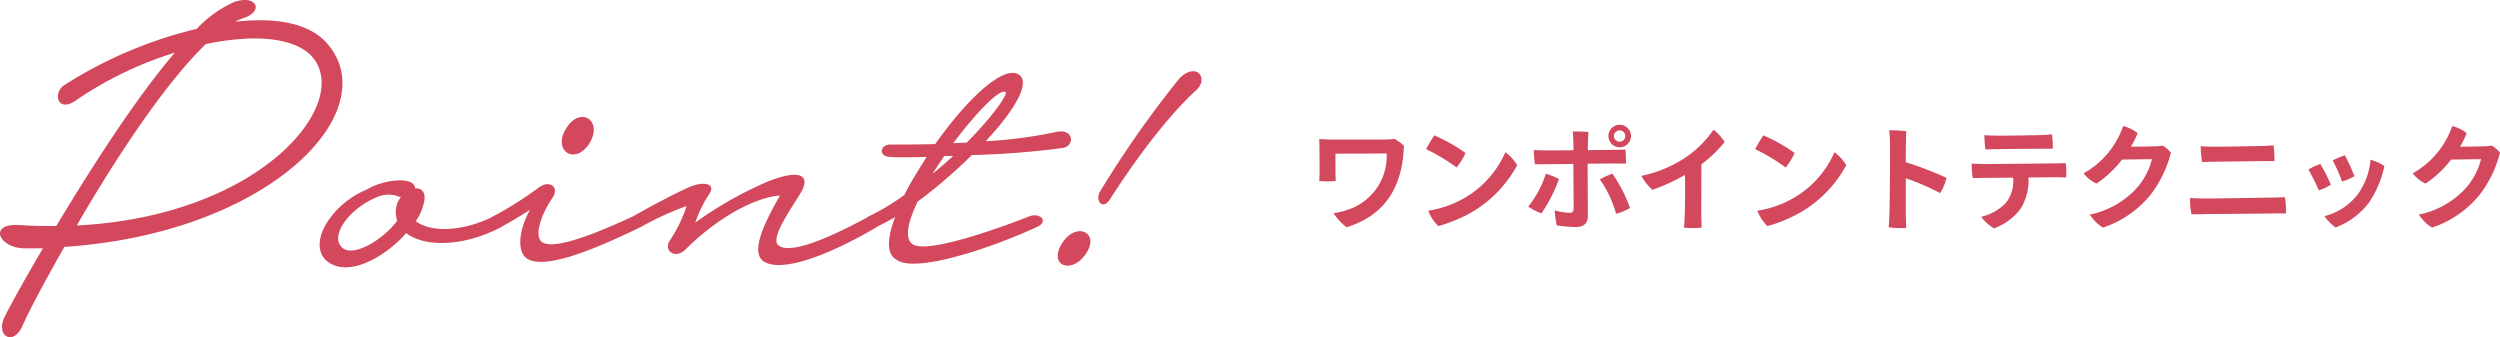
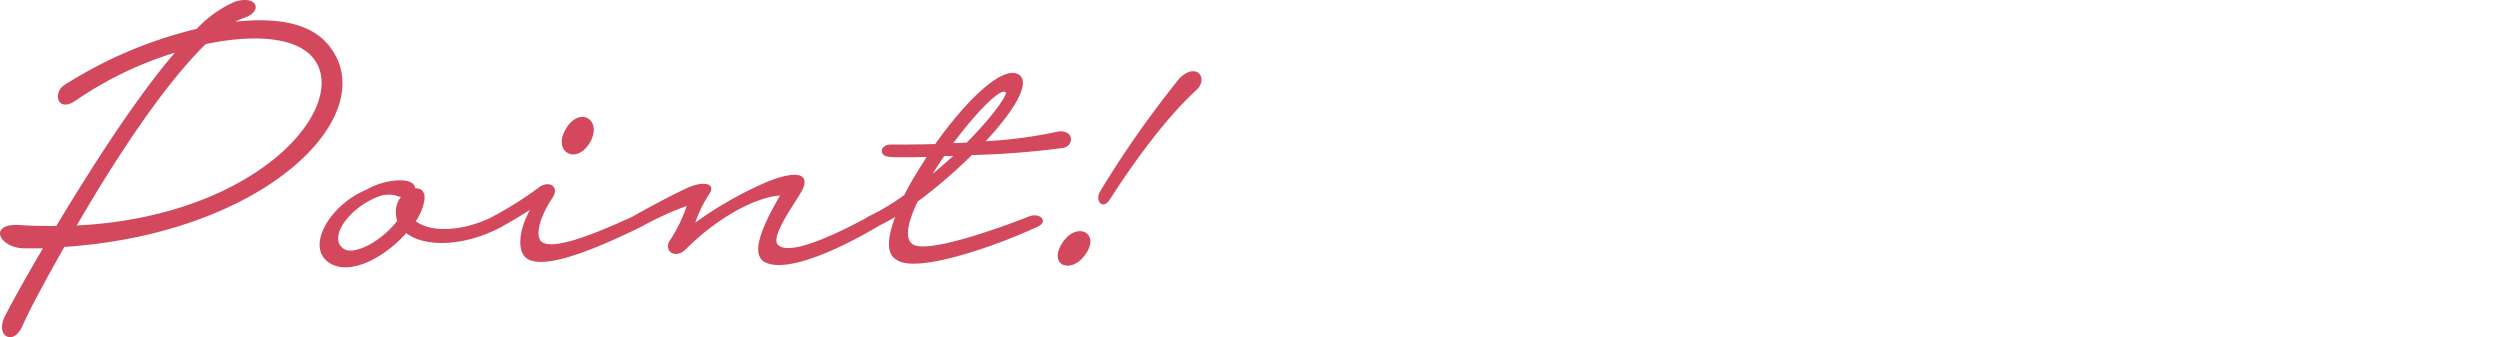
<svg xmlns="http://www.w3.org/2000/svg" width="262.537" height="35.415" viewBox="0 0 262.537 35.415">
  <g id="グループ_47066" data-name="グループ 47066" transform="translate(-44.539 -6238.82)">
-     <path id="パス_118954" data-name="パス 118954" d="M-60.216-7.044c.924,0,4.824-.012,5.376-.024a5.925,5.925,0,0,1-4.212,5.952,6.932,6.932,0,0,1-1.368.324A5.851,5.851,0,0,0-59.052.684c3.42-1.056,5.868-3.54,6.024-8.568A6.086,6.086,0,0,0-54-8.592c-.264.024-.588.06-.828.06-1.392.024-5.22.012-5.568.012-.492,0-1.128-.036-1.536-.048.024.42.036.8.036,1.056,0,.588.012,1.9.012,2.352,0,.276-.024.624-.036.984a8.317,8.317,0,0,0,1.728,0c-.012-.324-.024-.612-.024-.9Zm10.38-1.92A15.486,15.486,0,0,0-50.7-7.512a19.02,19.02,0,0,1,3.2,1.92,6.2,6.2,0,0,0,.936-1.524A17.647,17.647,0,0,0-49.836-8.964Zm-.636,7.908A4.445,4.445,0,0,0-49.416.564a15.429,15.429,0,0,0,3.54-1.476,12.7,12.7,0,0,0,4.74-4.92A4.75,4.75,0,0,0-42.372-7.2a10.32,10.32,0,0,1-4.38,4.86A10.958,10.958,0,0,1-50.472-1.056ZM-31.548-8.9a1.181,1.181,0,0,0,1.176,1.188A1.183,1.183,0,0,0-29.184-8.9a1.181,1.181,0,0,0-1.188-1.176,1.175,1.175,0,0,0-1.176,1.164Zm.576,0a.6.6,0,0,1,.6-.588.589.589,0,0,1,.588.588.592.592,0,0,1-.588.6.6.6,0,0,1-.6-.588Zm.228,2.892c.336,0,.708,0,1.044.012,0-.336-.036-1.128-.06-1.476-.276.012-.852.024-1.116.024s-1.476.024-2.844.036c.012-.792.048-1.524.06-1.9a12.627,12.627,0,0,0-1.644-.06A16.024,16.024,0,0,1-35.232-7.4c-1.44.012-2.748.024-3.06.012-.408-.012-.744-.012-1.1-.036a12.835,12.835,0,0,0,.12,1.5c.324,0,.8-.012,1.14-.012s1.548-.012,2.9-.024c0,1.176.024,4.224.024,4.692-.012.348-.156.432-.456.432a6.257,6.257,0,0,1-1.524-.252A7.981,7.981,0,0,0-36.972.492a14.258,14.258,0,0,0,2,.168c.852,0,1.26-.42,1.26-1.128,0-.924-.024-4.176-.024-5.52C-32.352-6-31.1-6.012-30.744-6.012Zm-7.38,1.068a10.715,10.715,0,0,1-1.848,3.456A5.26,5.26,0,0,0-38.58-.78a16.116,16.116,0,0,0,1.836-3.6A8.494,8.494,0,0,0-38.124-4.944Zm5.676.6a11.985,11.985,0,0,1,1.7,3.612,5.541,5.541,0,0,0,1.464-.612,15.135,15.135,0,0,0-1.848-3.6A8.727,8.727,0,0,0-32.448-4.344Zm13.1-3.924a5.142,5.142,0,0,0-1.164-1.3,11.071,11.071,0,0,1-3.216,3.1,13.251,13.251,0,0,1-4.368,1.752,5.642,5.642,0,0,0,1.164,1.464,20.552,20.552,0,0,0,3.42-1.56c.024,1.764.012,3.072-.024,4.164-.024.612-.048,1.056-.084,1.368a9.618,9.618,0,0,0,1.86,0C-21.768.36-21.8-.264-21.8-.672c0,0,0-1.776.012-5.256A13.646,13.646,0,0,0-19.344-8.268Zm4.068-.7a15.487,15.487,0,0,0-.864,1.452,19.02,19.02,0,0,1,3.2,1.92A6.2,6.2,0,0,0-12-7.116,17.647,17.647,0,0,0-15.276-8.964Zm-.636,7.908A4.445,4.445,0,0,0-14.856.564a15.429,15.429,0,0,0,3.54-1.476,12.7,12.7,0,0,0,4.74-4.92A4.75,4.75,0,0,0-7.812-7.2a10.32,10.32,0,0,1-4.38,4.86A10.958,10.958,0,0,1-15.912-1.056ZM3.276-2.9a4.958,4.958,0,0,0,.672-1.6A36.41,36.41,0,0,0-.324-6.144c0-1.488.024-2.82.048-3.252a12.469,12.469,0,0,0-1.788-.1A15.325,15.325,0,0,1-1.98-7.9c.012.948-.024,5.964-.06,7.068-.012.5-.048,1.14-.084,1.524A9.524,9.524,0,0,0-.276.756C-.3.252-.324-.432-.324-.78V-4.452A23.043,23.043,0,0,1,3.276-2.9ZM9.12-7.512c.8-.024,5.484-.06,5.988-.048a8.707,8.707,0,0,0-.084-1.512c-.276.024-.588.06-1,.072-.624.024-4.332.084-5.076.06-.42-.012-.624-.024-1.02-.048a11.285,11.285,0,0,0,.108,1.5C8.364-7.5,8.928-7.512,9.12-7.512Zm6.348,2.94c.36.012.708.012,1.044.024a7.024,7.024,0,0,0-.048-1.5c-.288.012-.852.024-1.116.024-.624.012-6.948.084-7.656.06C7.284-5.976,6.948-5.976,6.6-6a7.847,7.847,0,0,0,.12,1.524c.324-.012.8-.024,1.128-.024.348,0,1.656-.012,3.1-.024a3.763,3.763,0,0,1-.78,2.676,5.392,5.392,0,0,1-2.58,1.44A4.891,4.891,0,0,0,8.928.8a6.086,6.086,0,0,0,2.82-2.076,5.763,5.763,0,0,0,.816-3.264ZM25.824-7.824s-.372.036-2.508.048A9.272,9.272,0,0,0,24.024-9.2,4.11,4.11,0,0,0,22.5-9.948,9.016,9.016,0,0,1,18.348-4.98,3.592,3.592,0,0,0,19.7-3.9,11.314,11.314,0,0,0,22.38-6.42l3.144-.048A7.144,7.144,0,0,1,23.688-3.18,9.082,9.082,0,0,1,19-.648,4.293,4.293,0,0,0,20.376.72a10.825,10.825,0,0,0,4.992-3.432,12.137,12.137,0,0,0,2.148-4.44,3.8,3.8,0,0,0-.864-.744,4.592,4.592,0,0,1-.828.084Zm4.824,0a9.86,9.86,0,0,0,.144,1.656c.324,0,.756-.024,1.032-.024.888-.012,5.6-.084,6.564-.072a9.451,9.451,0,0,0-.1-1.656c-.408.036-.756.06-1.248.072-.792.012-4.2.084-5.292.072C31.356-7.788,31.056-7.8,30.648-7.824ZM29.532-2.388a7.207,7.207,0,0,0,.144,1.716c.336,0,.96-.012,1.416-.024.96-.012,7.176-.06,7.608-.072.372,0,.624,0,.888.012a7.878,7.878,0,0,0-.1-1.716c-.288.012-.708.024-1.116.036-.636.012-7.02.12-7.752.1C30.216-2.364,29.928-2.364,29.532-2.388ZM45.78-6.876a13.445,13.445,0,0,0-1.272.528,19.9,19.9,0,0,1,.984,2.232,5.791,5.791,0,0,0,1.3-.564A21.529,21.529,0,0,0,45.78-6.876Zm2.7.468a7.253,7.253,0,0,1-1.368,3.672A6.409,6.409,0,0,1,43.644-.48,5.179,5.179,0,0,0,44.8.708a7.751,7.751,0,0,0,3.516-2.616,10.718,10.718,0,0,0,1.62-3.84A5.332,5.332,0,0,0,48.48-6.408Zm-5.268.444a9.924,9.924,0,0,0-1.26.576,19.707,19.707,0,0,1,1.092,2.2,5.2,5.2,0,0,0,1.272-.6A20.414,20.414,0,0,0,43.212-5.964Zm17.172-1.86s-.372.036-2.508.048A9.272,9.272,0,0,0,58.584-9.2a4.11,4.11,0,0,0-1.524-.744A9.016,9.016,0,0,1,52.908-4.98,3.592,3.592,0,0,0,54.264-3.9,11.314,11.314,0,0,0,56.94-6.42l3.144-.048A7.144,7.144,0,0,1,58.248-3.18,9.082,9.082,0,0,1,53.556-.648,4.293,4.293,0,0,0,54.936.72a10.825,10.825,0,0,0,4.992-3.432,12.137,12.137,0,0,0,2.148-4.44,3.8,3.8,0,0,0-.864-.744,4.592,4.592,0,0,1-.828.084Z" transform="translate(245 6262)" fill="#d3485d" />
    <path id="パス_118953" data-name="パス 118953" d="M8.3-18.25c-1.25.8-.75,3.05,1.3,1.55a38.413,38.413,0,0,1,10.3-4.95C15.7-16.75,11-9.35,7.45-3.45c-1.25,0-2.55,0-3.85-.1C.2-3.75,1.45-1.1,4.15-1.1h1.9C3.8,2.7,2.25,5.6,2,6.15c-.9,1.9.85,3.05,1.85,1,.6-1.4,2.25-4.55,4.45-8.4C29.85-2.7,42-15.45,35.95-22.55c-1.95-2.3-5.6-2.8-9.7-2.35a7.084,7.084,0,0,1,.9-.4c2.05-.65,1.45-2.45-.95-1.7a12.229,12.229,0,0,0-4,2.85A45.573,45.573,0,0,0,8.3-18.25ZM9.6-3.5c3.9-6.75,9.15-14.8,13.55-19.05,4.75-1,9-.8,11,1.15C38.8-16.7,29.3-4.5,9.6-3.5ZM44.75-8c-.9-.5-3.15-.2-4.75.75C36.25-5.7,33.7-1.45,35.95.3c2.15,1.65,5.95-.4,8.25-3,1.95,1.5,6.05,1.45,10-.65,1.2-.6.4-1.7-.85-1.1-3,1.5-6.4,1.8-8.15.5a5.509,5.509,0,0,0,.9-2.15c.15-.95-.35-1.35-.95-1.3A.857.857,0,0,0,44.75-8ZM43.1-6.65a1.772,1.772,0,0,0,.55.15,2.508,2.508,0,0,0-.5,2.05,1.46,1.46,0,0,0,.1.45C41.7-1.9,38.5-.1,37.45-1.2c-1.35-1.25.9-4.3,4-5.4A3.12,3.12,0,0,1,43.1-6.65ZM61-13.7c-1.5,2.35.95,3.95,2.45,1.55C64.9-14.55,62.45-16.1,61-13.7ZM53.3-4.45c-.9.5,0,1.55.85,1.1,1.2-.6,3.05-1.8,3.05-1.8C55.95-2.9,55.8-.6,57,.05c1.75.9,5.9-.5,11.85-3.4.9-.4.05-1.45-.85-1.1-4.65,2.15-8.65,3.6-9.65,2.6-.55-.6-.25-2.35,1.2-4.55.75-1.05-.2-1.9-1.35-1.15A36.456,36.456,0,0,1,53.3-4.45Zm14.7,0c-1.2.8-.25,1.65.85,1.1a32.236,32.236,0,0,1,4.8-2.2,15.086,15.086,0,0,1-1.75,3.6c-.75,1.1.55,2.05,1.65.95,3.3-3.3,7.25-5.45,9.9-5.65C82.2-4.45,80.2-.85,81.7.25c1.85,1.25,6.75-.55,11.95-3.6,1.15-.75.55-1.75-.85-1.1-2.4,1.3-8.15,4.3-9.55,3-.9-.85,1.9-4.55,2.5-5.7.65-1.2.4-2.5-3.5-1a39.66,39.66,0,0,0-7.7,4.35,13.33,13.33,0,0,1,1.5-3.05c.65-1-.5-1.35-2.1-.7C72.5-6.9,70.1-5.65,68-4.45ZM95.05-12c-1.1,0-1.3,1.25-.05,1.3.45.05,1.9.05,3.85,0C98-9.35,97.15-8,96.5-6.7a24.03,24.03,0,0,1-3.75,2.25c-1,.5-.15,1.65.85,1.1.6-.3,1.3-.65,1.95-1.05C94.7-2.2,94.6-.45,95.7.1c1.95,1.45,10-1.25,14.75-3.45,1.25-.55.35-1.55-.85-1.1-1.5.6-10.65,4.1-12.25,2.9C96.5-2.2,96.9-3.9,97.9-6a53.486,53.486,0,0,0,5.7-4.9,86.5,86.5,0,0,0,9.6-.75c1.25-.25,1.1-2.15-.85-1.65a47.535,47.535,0,0,1-7.3.95c2.95-3.15,4.7-6.05,3.55-6.95-1.65-1.2-5.6,2.65-8.85,7.25C97.9-12,96.25-12,95.05-12Zm12.1-5.5c.25.2-1.35,2.55-4.1,5.3-.45,0-.95.05-1.4.05C104.05-15.35,106.55-17.95,107.15-17.5Zm-5.5,6.7c-.7.6-1.4,1.25-2.15,1.85.35-.6.8-1.25,1.2-1.85Zm11.5,9.05c-1.65,2.45.9,3.45,2.4,1.25C117.1-2.7,114.65-3.95,113.15-1.75Zm3.9-5.3c-.55.95.3,2,1.05.8,1-1.55,5-7.75,9.1-11.5,1.3-1.25-.05-2.95-1.8-1.2A108.086,108.086,0,0,0,117.05-7.05Z" transform="translate(43 6266)" fill="#d3485d" />
  </g>
</svg>